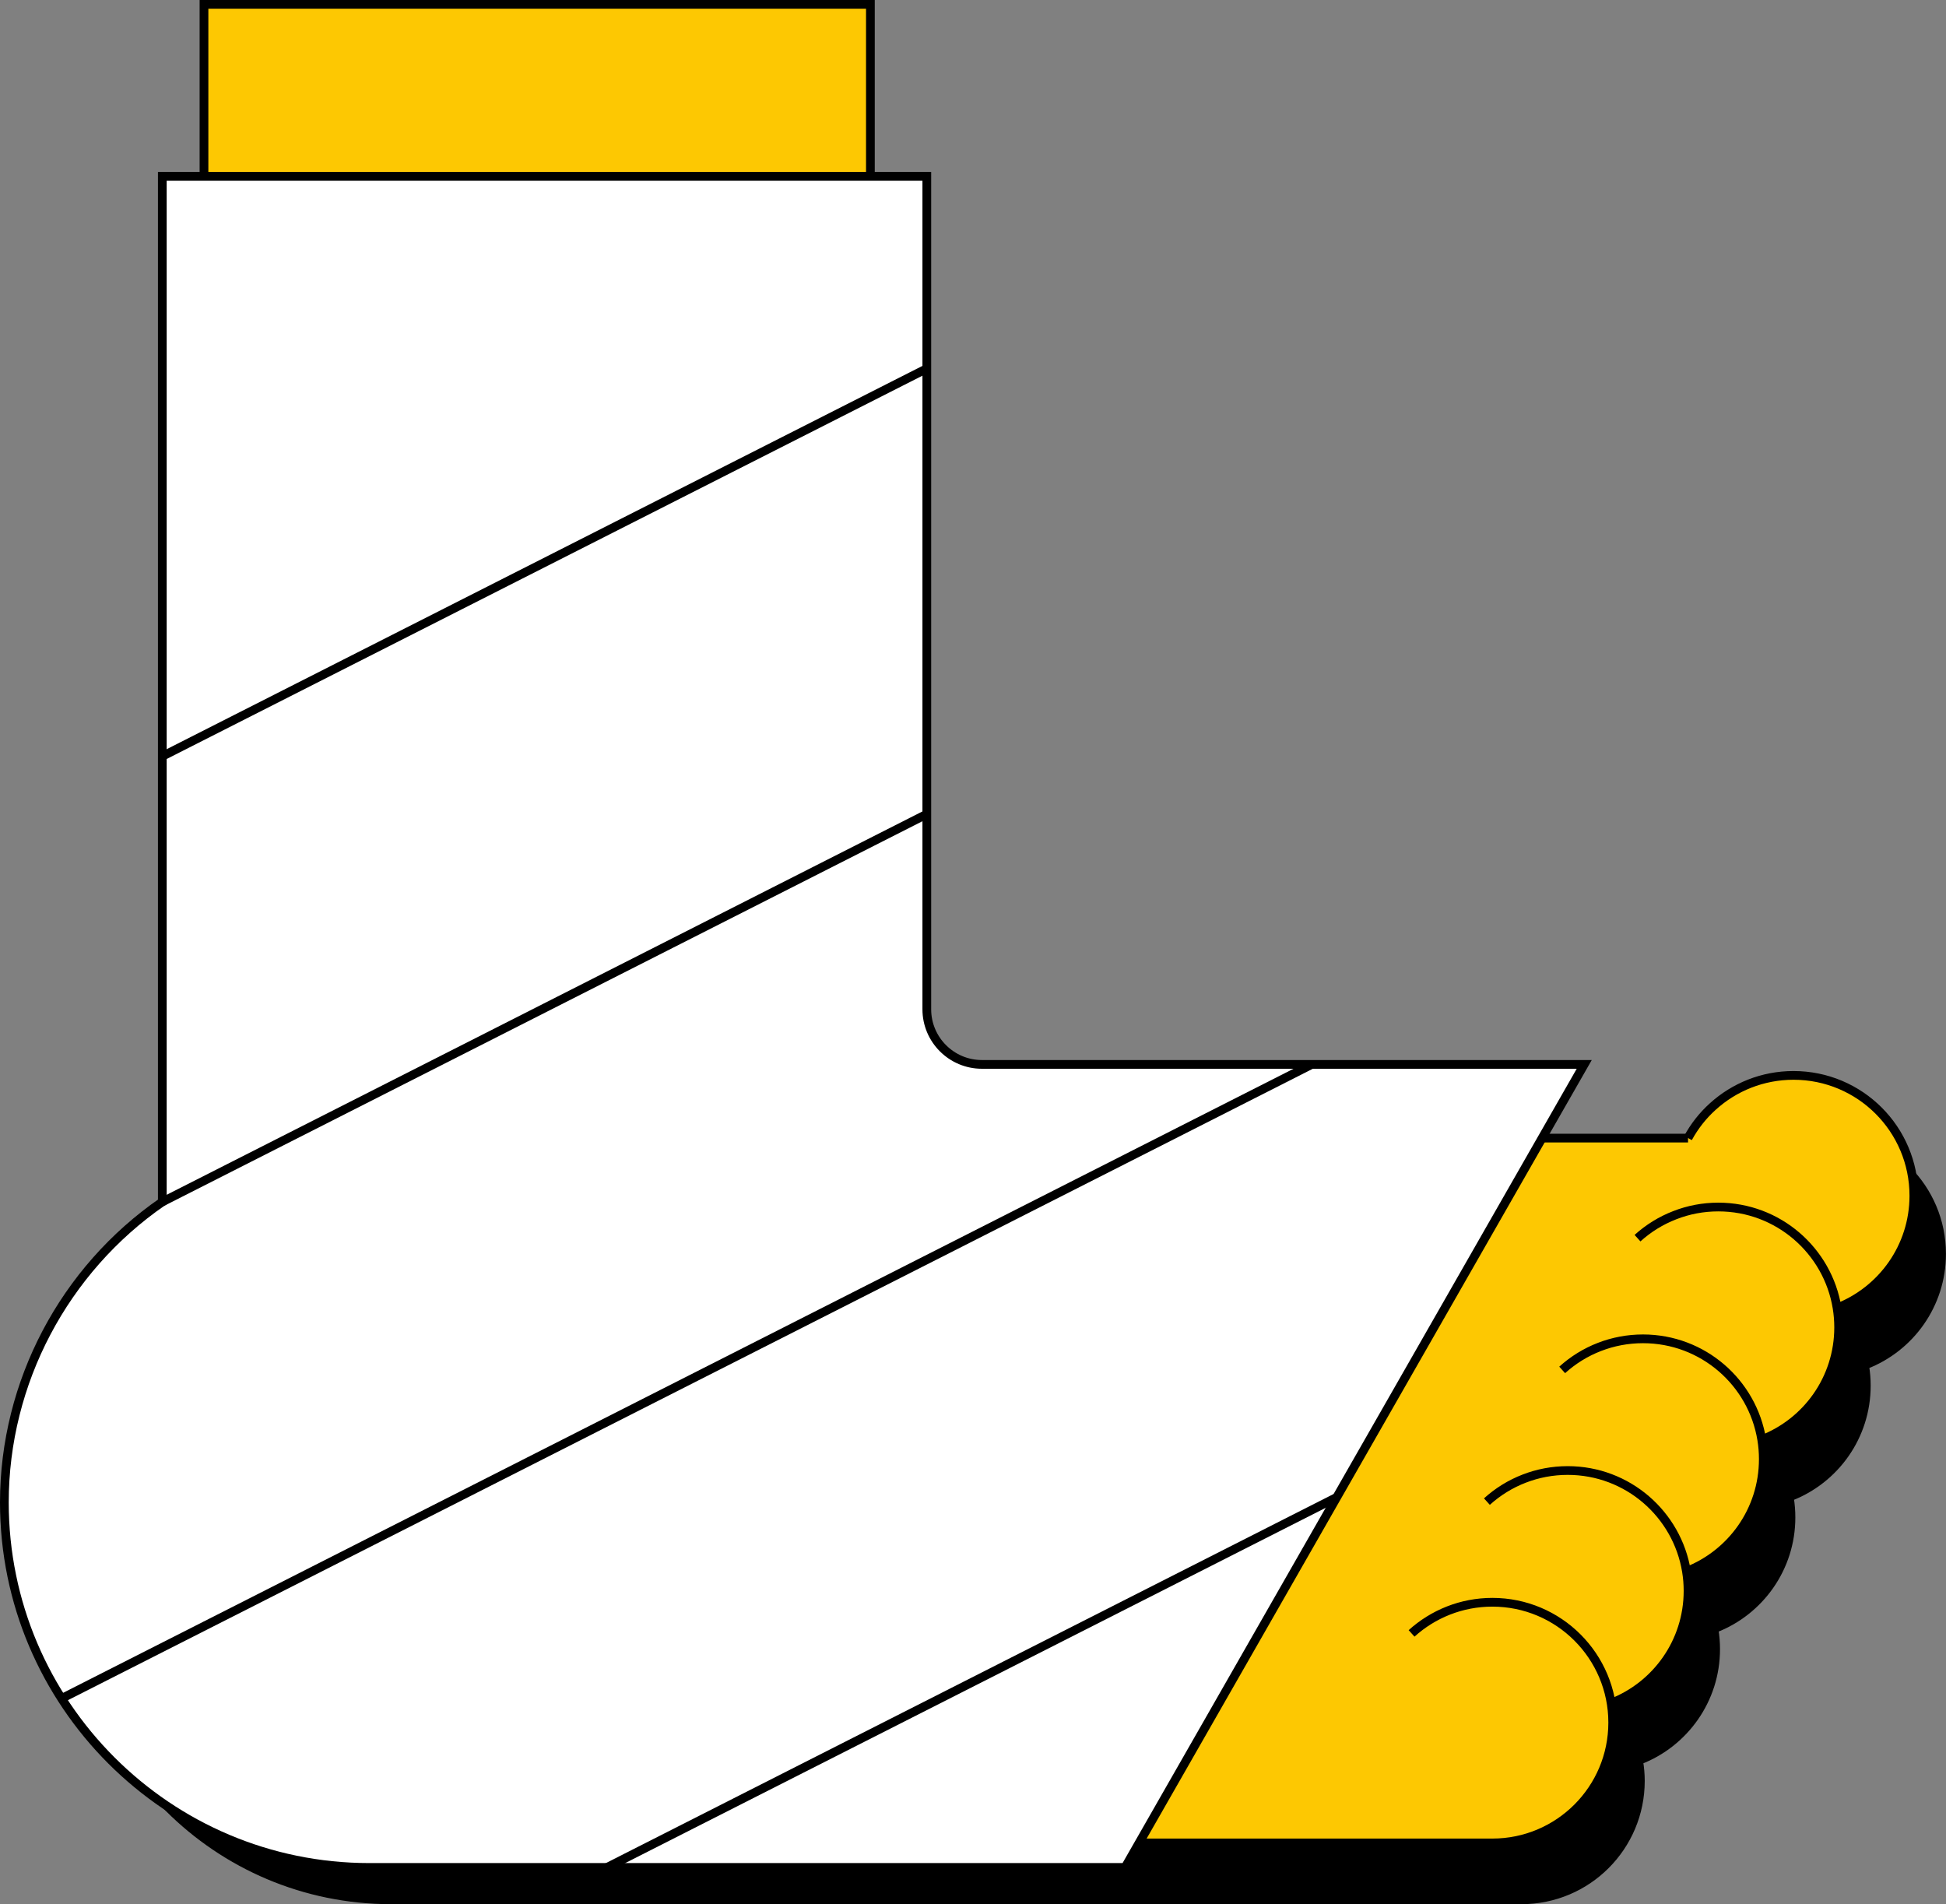
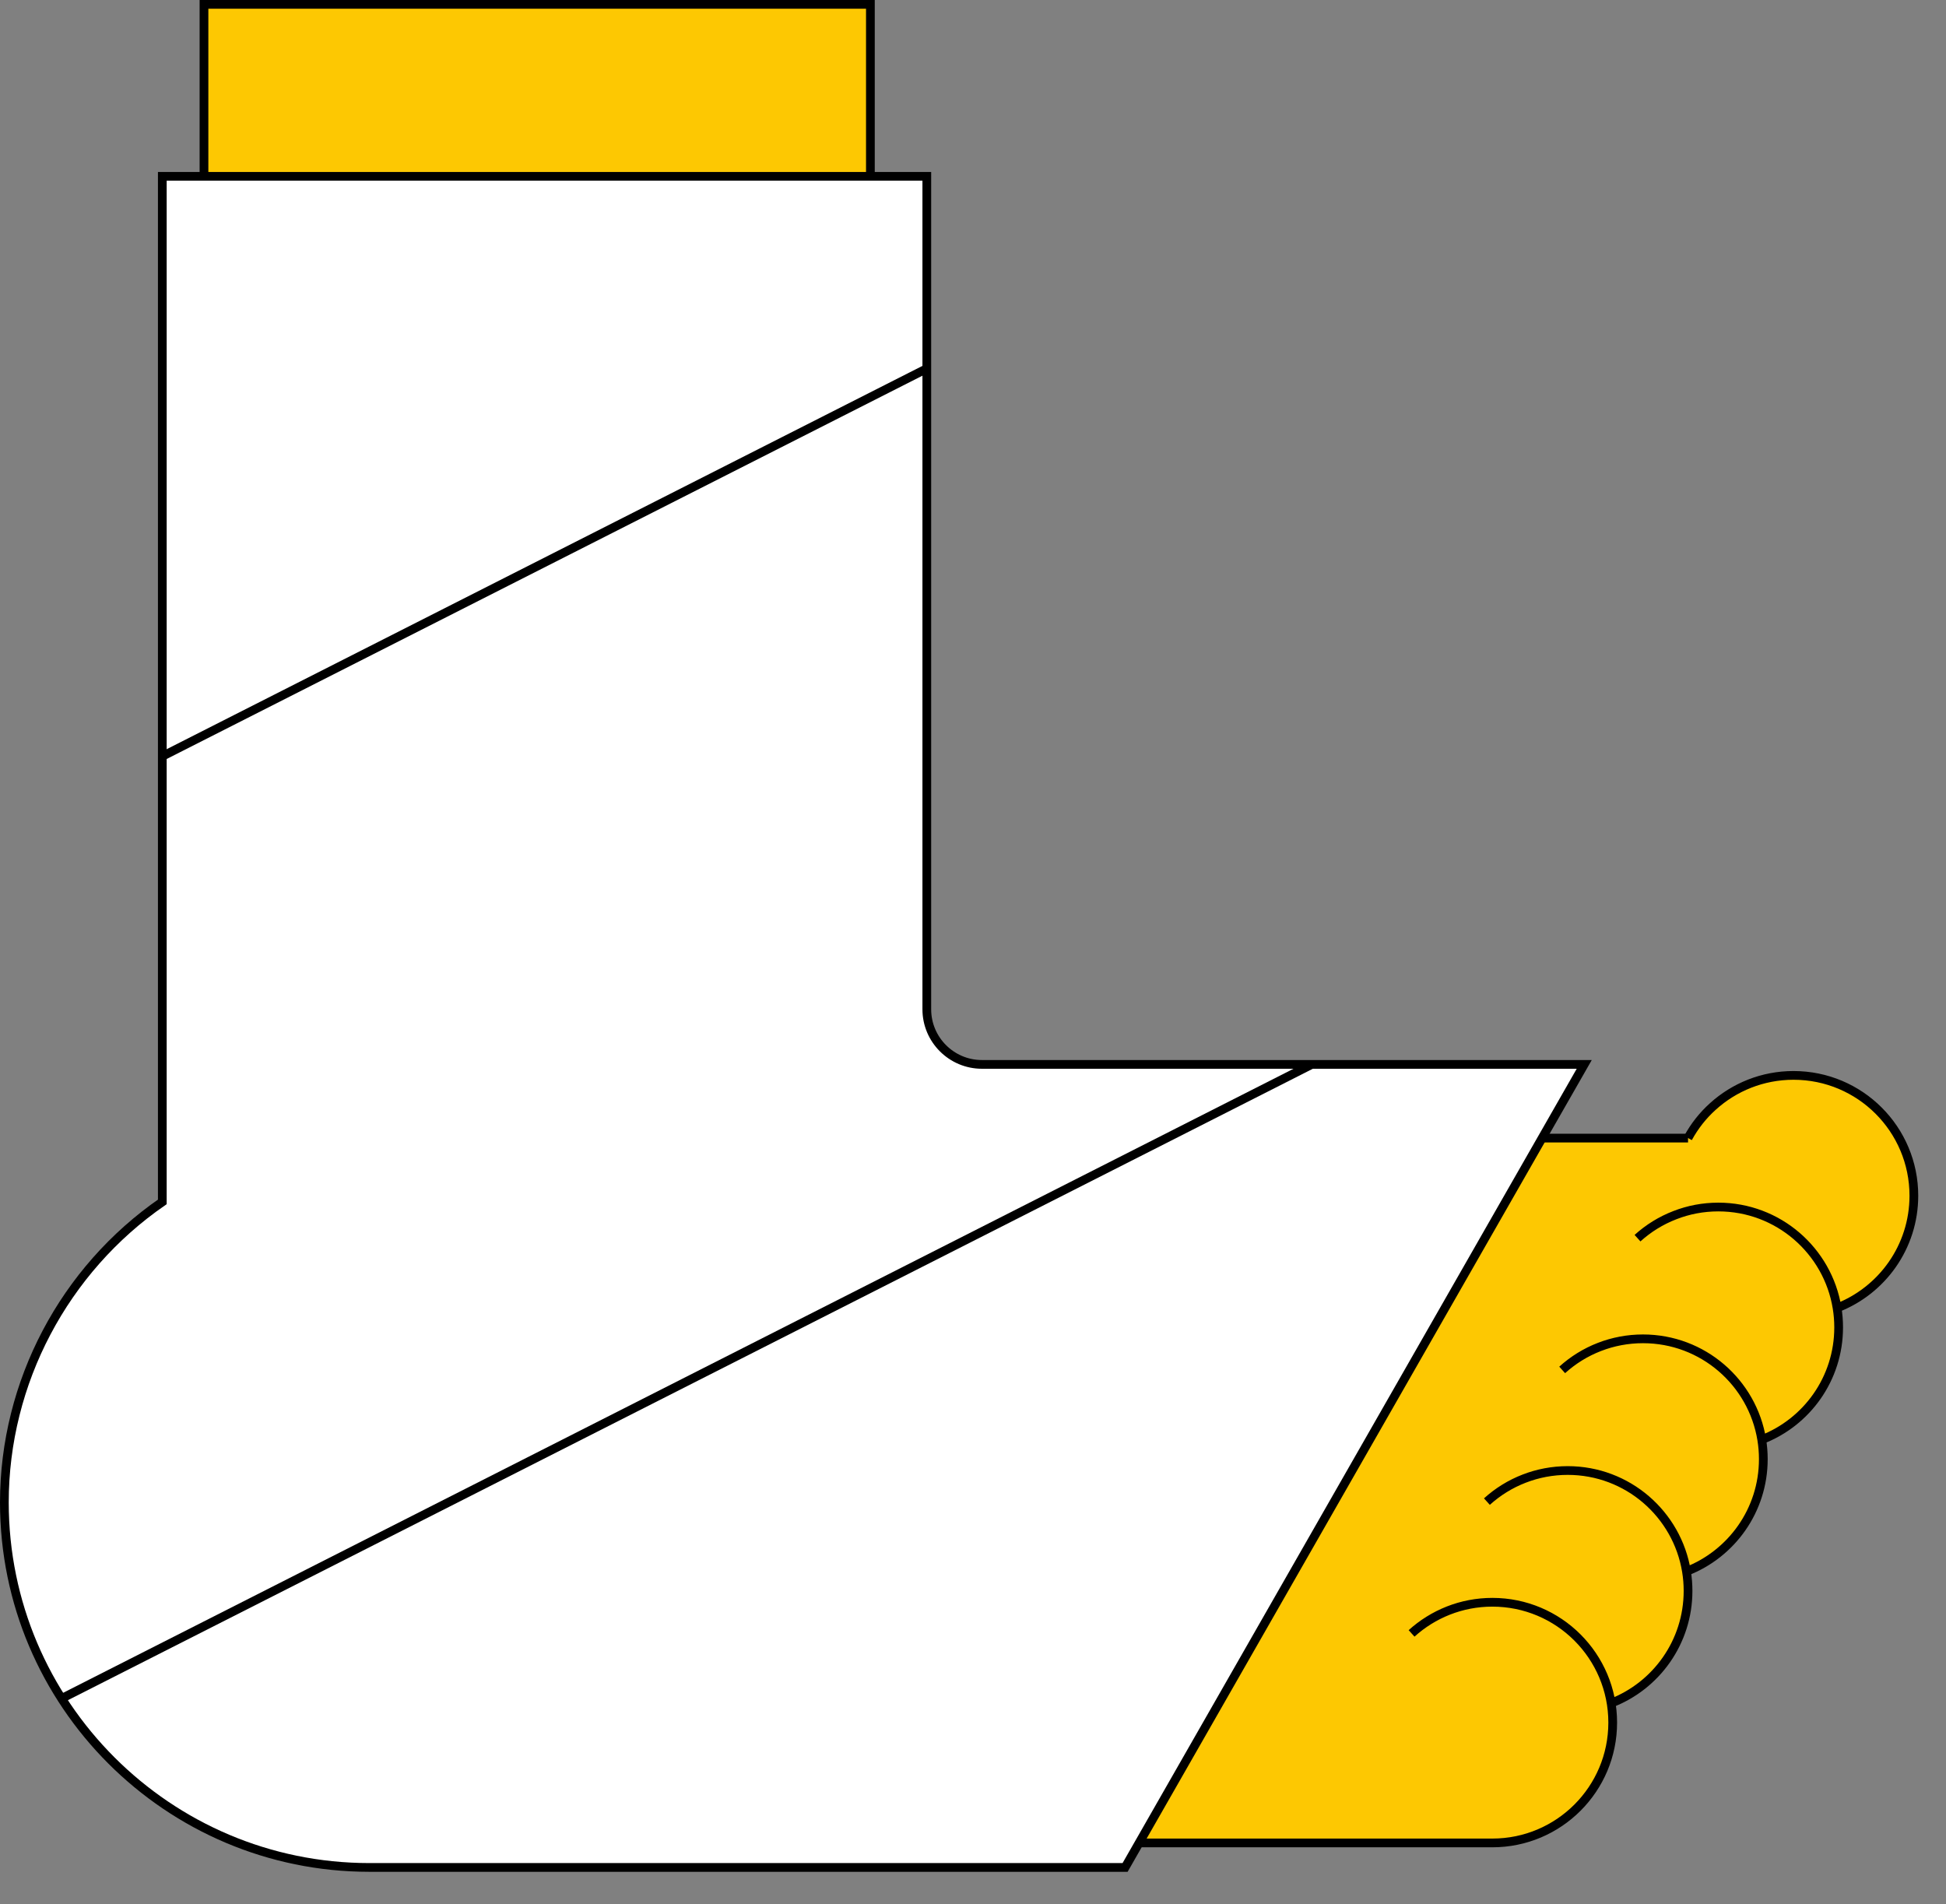
<svg xmlns="http://www.w3.org/2000/svg" id="Lager_1" data-name="Lager 1" viewBox="0 0 334.27 327.06">
  <rect x="0" y="0" width="334.27" height="327.06" fill="#808080" stroke="none" />
  <defs>
    <style>
      .cls-1 {
        fill: none;
      }

      .cls-1, .cls-2, .cls-3 {
        stroke: #000;
        stroke-miterlimit: 10;
      }

      .cls-1, .cls-3 {
        stroke-width: 1.5px;
      }

      .cls-4 {
        fill: #fdc802;
      }

      .cls-3 {
        fill: #fff;
      }
    </style>
  </defs>
  <g>
-     <path class="cls-2" d="m320.56,234.67c.18,1.09.27,2.21.27,3.35,0,8.79-5.48,16.29-13.21,19.28.18,1.09.27,2.21.27,3.35,0,8.79-5.48,16.29-13.21,19.28h0c.18,1.1.27,2.22.27,3.35,0,8.78-5.48,16.29-13.21,19.28.18,1.09.28,2.21.28,3.35,0,11.42-9.25,20.67-20.67,20.67H67.18c-29.97,0-54.26-24.29-54.26-54.26,0-20.08,10.91-37.62,27.13-47V10.75l58,183.67,39.42,10.27c0,9.88,25.05.78,34.93.78h122.56c1.11-2.04,2.55-3.87,4.26-5.41,3.67-3.33,8.54-5.35,13.87-5.35,11.42,0,20.67,9.25,20.67,20.67,0,8.79-5.48,16.29-13.21,19.28Z" />
    <path class="cls-4" d="m315.56,224.67c.18,1.09.27,2.21.27,3.35,0,8.79-5.48,16.29-13.21,19.28.18,1.09.27,2.21.27,3.35,0,8.79-5.48,16.29-13.21,19.28h0c.18,1.1.27,2.22.27,3.35,0,8.78-5.48,16.29-13.21,19.28.18,1.09.28,2.21.28,3.35,0,11.42-9.25,20.67-20.67,20.67H62.18c-29.97,0-54.26-24.29-54.26-54.26,0-20.08,10.91-37.62,27.13-47V.75h114.47v176.84c0,9.88,8.01,17.89,17.89,17.89h122.56c1.11-2.04,2.55-3.87,4.26-5.41,3.67-3.33,8.54-5.35,13.87-5.35,11.42,0,20.67,9.25,20.67,20.67,0,8.79-5.48,16.29-13.21,19.28Z" />
    <g>
      <path class="cls-1" d="m276.75,292.55c7.73-2.98,13.21-10.49,13.21-19.28,0-1.14-.09-2.26-.27-3.35-1.6-9.83-10.12-17.33-20.4-17.33-2.63,0-5.15.49-7.47,1.39-2.39.92-4.55,2.27-6.41,3.95" />
      <path class="cls-1" d="m289.68,269.92h0c7.73-2.99,13.21-10.49,13.21-19.28,0-1.14-.09-2.26-.27-3.35-1.6-9.83-10.12-17.32-20.4-17.32-2.63,0-5.15.49-7.47,1.39-2.39.92-4.55,2.27-6.41,3.95" />
      <path class="cls-1" d="m302.62,247.29c7.73-2.98,13.21-10.48,13.21-19.28,0-1.14-.09-2.26-.27-3.35-1.6-9.83-10.12-17.33-20.4-17.33-2.63,0-5.15.49-7.47,1.4-2.39.92-4.55,2.27-6.41,3.95" />
      <path class="cls-1" d="m289.95,195.48c1.11-2.04,2.55-3.87,4.26-5.41,3.67-3.33,8.54-5.35,13.87-5.35,11.42,0,20.67,9.25,20.67,20.67,0,8.79-5.48,16.29-13.21,19.28" />
      <path class="cls-1" d="m242.47,280.57c3.67-3.32,8.54-5.35,13.88-5.35,11.42,0,20.67,9.26,20.67,20.67s-9.26,20.67-20.67,20.67H62.17c-29.97,0-54.26-24.29-54.26-54.26,0-20.08,10.91-37.62,27.13-47V.75h114.47v176.85c0,9.88,8.01,17.89,17.89,17.89h122.56" />
      <path class="cls-1" d="m82.02,227.78c-12.49,0-22.62-10.13-22.62-22.62s10.13-22.62,22.62-22.62" />
    </g>
  </g>
  <g>
    <path class="cls-3" d="m168.66,182.83c-5.21,0-9.46-4.24-9.46-9.46V30.29H27.88v176.16C11.03,218.09.75,237.44.75,258.08c0,34.57,28.12,62.69,62.69,62.69h129.82l78.87-137.94h-103.48Z" />
    <line class="cls-1" x1="159.2" y1="63.31" x2="27.88" y2="129.91" />
-     <line class="cls-1" x1="159.2" y1="139.84" x2="27.88" y2="206.45" />
    <line class="cls-1" x1="225.33" y1="182.83" x2="10.58" y2="291.75" />
-     <line class="cls-1" x1="229.62" y1="257.19" x2="104.26" y2="320.77" />
  </g>
</svg>